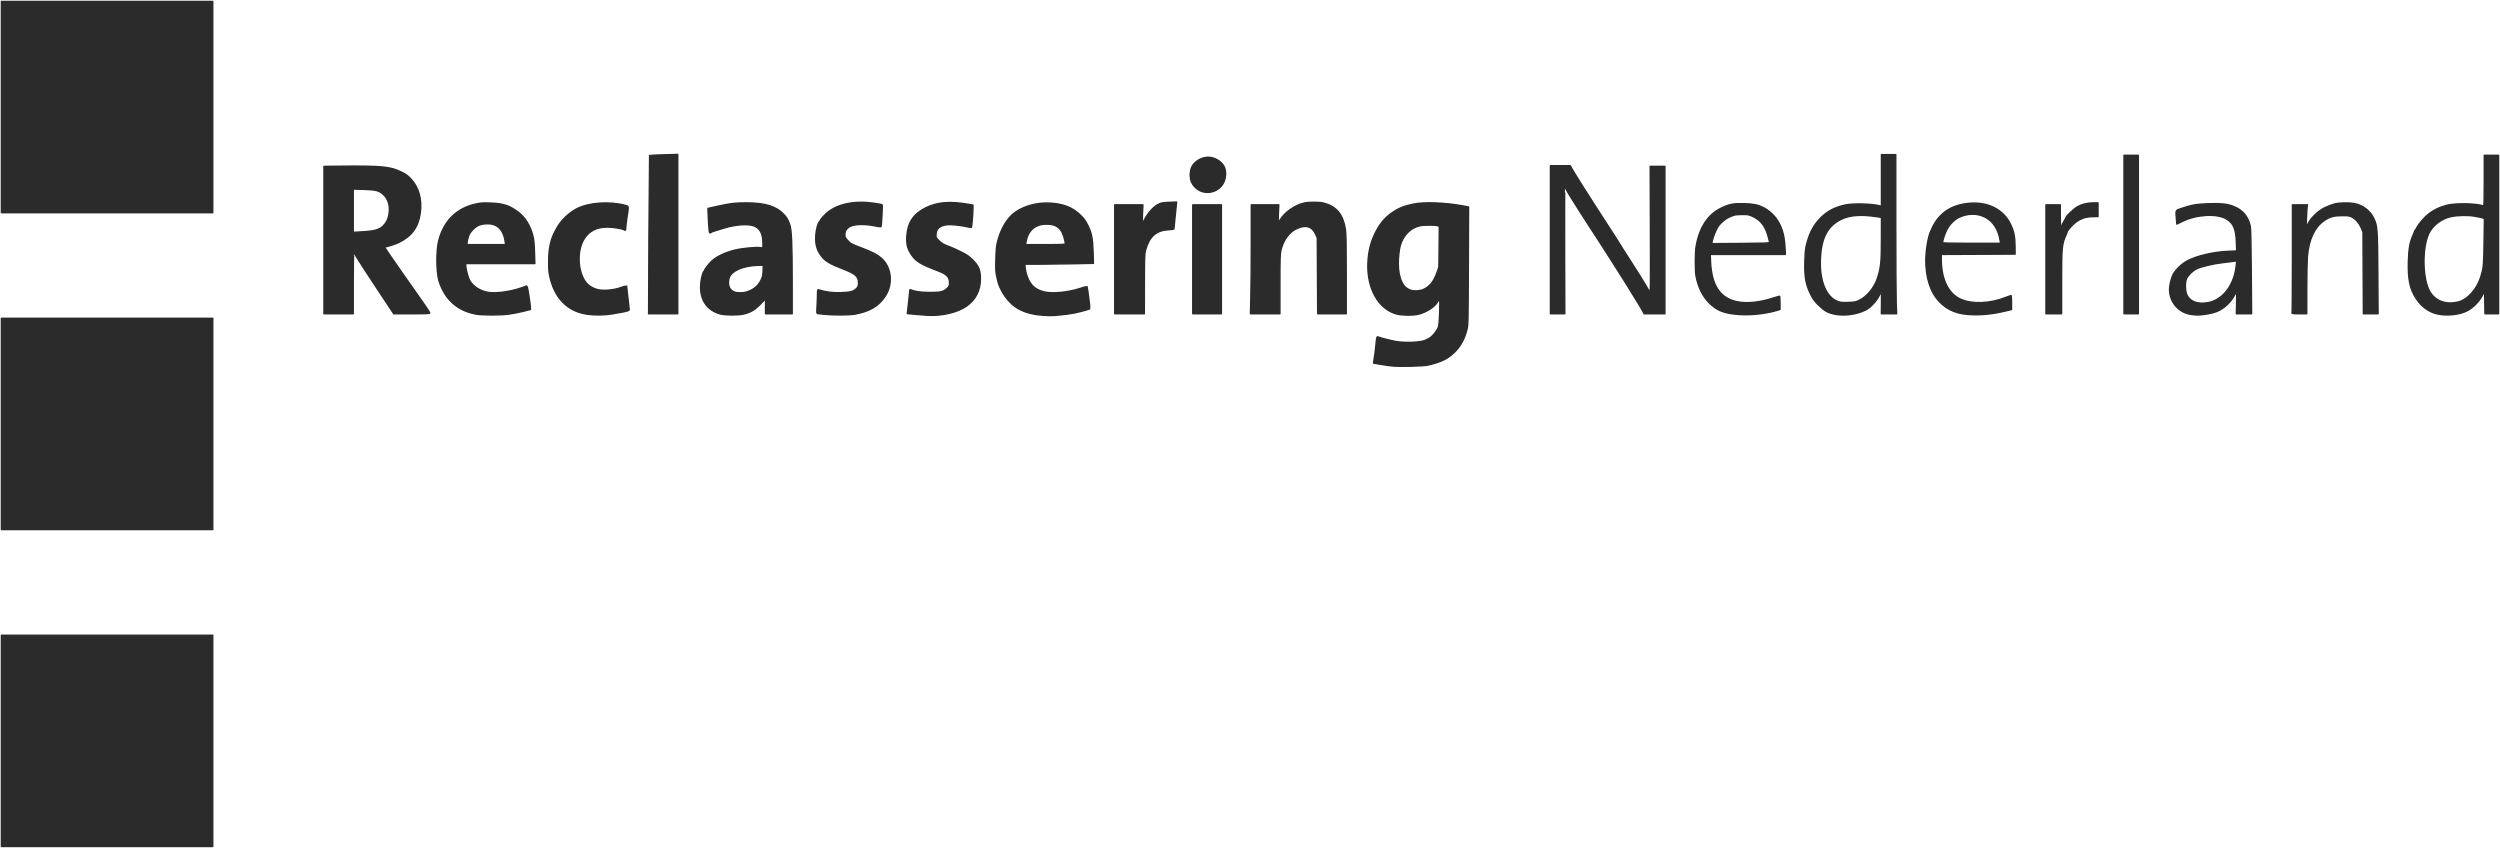
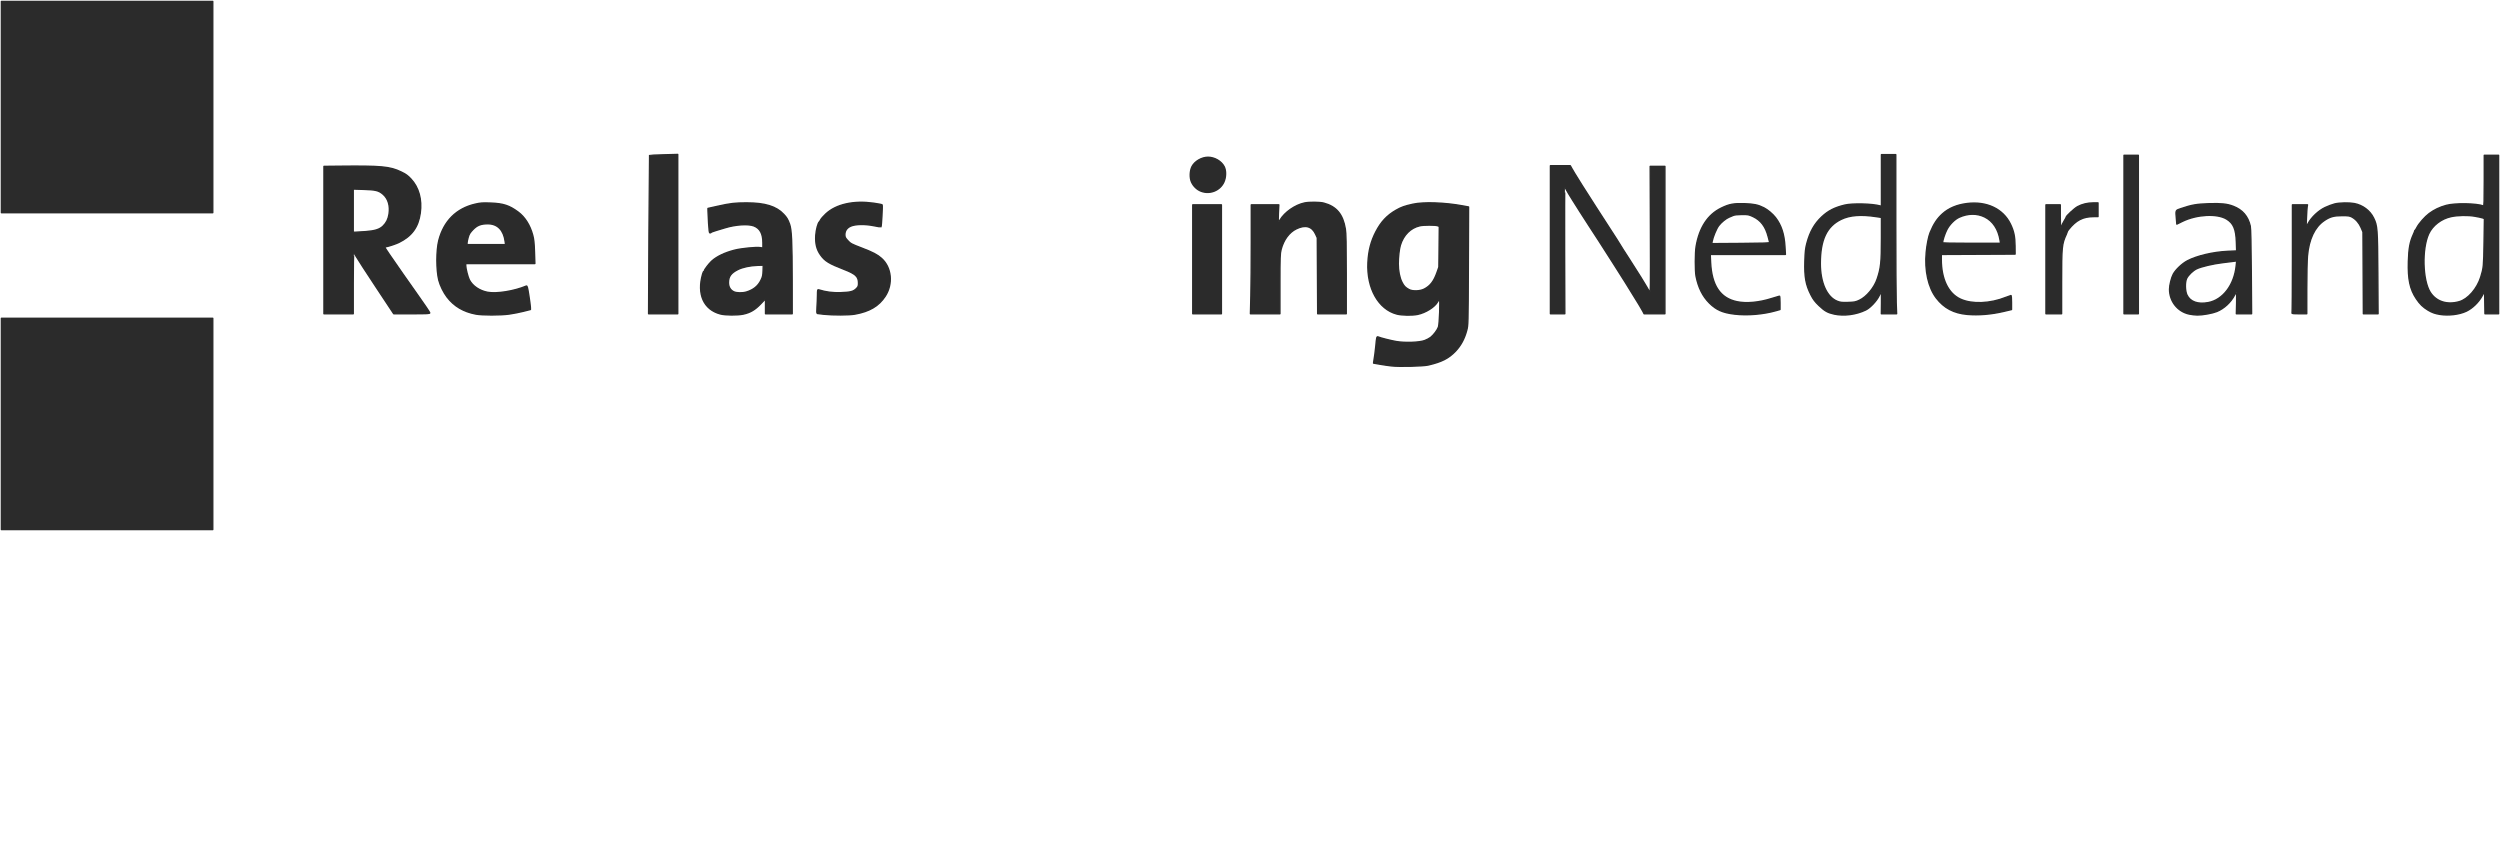
<svg xmlns="http://www.w3.org/2000/svg" width="1775" height="602" viewBox="0 0 1775 602" fill="none">
  <path d="M1 301V226H76.029H151.059V301V376H76.029H1V301Z" fill="#2B2B2B" stroke="#2B2B2B" stroke-linecap="round" stroke-linejoin="round" />
-   <path d="M1 526V451H76.029H151.059V526V601H76.029H1V526Z" fill="#2B2B2B" stroke="#2B2B2B" stroke-linecap="round" stroke-linejoin="round" />
  <path d="M987.925 259.779C985.893 259.554 982.209 259.019 979.734 258.587L975.239 257.804L975.503 255.906C975.649 254.861 975.948 252.862 976.166 251.461C976.384 250.061 976.689 247.456 976.842 245.675C977.359 239.651 977.549 238.864 978.39 239.215C980.347 240.027 987.423 241.822 991.303 242.49C997.46 243.548 1007.66 243.208 1011.46 241.82C1012.97 241.266 1014.95 240.221 1015.84 239.499C1018.01 237.751 1020.56 234.336 1021.32 232.157C1022.04 230.095 1022.67 212.573 1022.02 212.573C1021.79 212.573 1021.21 213.323 1020.71 214.24C1018.73 217.936 1012.17 222.066 1006.45 223.226C1002.56 224.012 995.344 223.896 991.82 222.989C978.737 219.626 970.346 204.725 971.227 186.415C971.63 178.035 973.397 171.219 976.914 164.479C980.589 157.438 984.798 152.946 991.157 149.282C994.834 147.164 997.25 146.3 1003.16 144.993C1010.74 143.317 1025.94 143.834 1038.62 146.197L1042.68 146.954L1042.52 188.907C1042.36 230.832 1042.36 230.863 1041.31 234.753C1039.75 240.565 1037.15 245.361 1033.44 249.273C1028.58 254.405 1023.63 256.927 1014.01 259.165C1010.42 260.001 993.515 260.4 987.925 259.779ZM1011.24 205.238C1015.57 202.99 1018.09 199.704 1020.32 193.36L1021.62 189.655L1021.77 175.187L1021.91 160.717L1020.7 160.255C1019.14 159.661 1010.68 159.679 1008.07 160.285C1001.45 161.813 996.435 166.842 994.23 174.147C993.427 176.808 992.773 182.728 992.78 187.259C992.792 192.386 993.726 197.121 995.377 200.39C996.766 203.145 997.763 204.181 1000.39 205.606C1002.93 206.983 1008.23 206.804 1011.24 205.238Z" fill="#2B2B2B" stroke="#2B2B2B" stroke-linecap="round" stroke-linejoin="round" />
  <path d="M1732.45 223.239C1728.94 222.694 1726.77 221.924 1723.89 220.194C1720.34 218.058 1718.1 215.869 1715.56 212.046C1711.07 205.3 1709.58 198.29 1709.95 185.548C1710.21 176.538 1711.07 171.796 1713.32 166.841C1713.94 165.497 1714.44 164.214 1714.44 163.986C1714.44 163.761 1714.59 163.506 1714.79 163.422C1714.98 163.337 1715.53 162.489 1716.01 161.537C1717.45 158.699 1721.69 153.879 1724.74 151.606C1728.32 148.946 1732.08 147.148 1736.83 145.828C1742.88 144.148 1758.45 144.391 1763.25 146.241C1763.72 146.422 1763.84 142.852 1763.84 128.363V110.258H1768.92H1774V166.508V222.759H1769.16H1764.33L1764.2 214.772L1764.07 206.786L1762.15 210.288C1759.73 214.678 1755.36 218.887 1751.11 220.922C1746.21 223.268 1738.67 224.204 1732.45 223.239ZM1746.08 214.191C1752.26 212.439 1758.78 204.954 1761.33 196.704C1763.35 190.146 1763.45 189.107 1763.69 171.954L1763.94 155.178L1762.73 154.717C1762.06 154.464 1759.5 153.912 1757.03 153.489C1752.18 152.66 1745.03 152.79 1740.29 153.792C1733.33 155.267 1727.08 160.063 1724.34 166.045C1719.47 176.716 1720.05 198.995 1725.42 207.48C1729.65 214.148 1737.38 216.659 1746.08 214.191Z" fill="#2B2B2B" stroke="#2B2B2B" stroke-linecap="round" stroke-linejoin="round" />
  <path d="M1231.48 223.01C1223.1 222.016 1218.53 219.993 1213.67 215.141C1208.86 210.332 1205.81 204.201 1204.21 196.137C1203.49 192.504 1203.51 179.374 1204.25 175.019C1206.51 161.638 1212.5 152.448 1222.02 147.781C1227.71 144.987 1230.81 144.397 1238.54 144.627C1245.2 144.825 1248.23 145.469 1252.34 147.55C1255.04 148.92 1258.6 151.912 1260.55 154.445C1264.75 159.899 1266.82 166.231 1267.32 175.102L1267.63 180.627H1240.94H1214.26L1214.52 186.299C1215.3 202.682 1221.32 211.682 1233.18 214.202C1239.92 215.636 1249 214.796 1258.03 211.901C1260.82 211.008 1263.26 210.271 1263.45 210.266C1263.65 210.262 1263.8 212.396 1263.8 215.008V219.76L1260.92 220.578C1251.76 223.172 1240.62 224.091 1231.48 223.01ZM1256.49 172.157C1256.4 171.851 1255.93 170.038 1255.44 168.129C1253.56 160.768 1250.2 156.325 1244.54 153.696C1241.66 152.359 1241.04 152.246 1236.72 152.272C1233.7 152.291 1231.48 152.54 1230.49 152.974C1229.64 153.343 1228.32 153.902 1227.56 154.214C1225.39 155.104 1222.05 157.844 1220.26 160.198C1218.66 162.302 1216.22 168.177 1215.62 171.376L1215.32 172.99L1235.98 172.851C1251.79 172.744 1256.61 172.582 1256.49 172.157Z" fill="#2B2B2B" stroke="#2B2B2B" stroke-linecap="round" stroke-linejoin="round" />
  <path d="M1554.27 222.969C1546.11 221.195 1540.37 213.921 1540.37 205.357C1540.37 202.497 1541.74 196.977 1543.02 194.681C1544.86 191.374 1549.35 187.128 1553.07 185.182C1559.82 181.643 1571.32 178.937 1581.63 178.464L1588.03 178.169L1587.83 171.877C1587.53 162.653 1585.79 158.537 1580.93 155.542C1574.19 151.39 1559.62 152.167 1549.37 157.222L1545.56 159.103L1545.27 155.677C1544.71 148.964 1544.5 149.468 1548.57 148.087C1556.13 145.521 1559.56 144.921 1568.25 144.65C1577.18 144.369 1581.24 144.797 1585.62 146.483C1592.16 148.999 1596.09 153.576 1597.68 160.534C1598.03 162.042 1598.27 172.881 1598.41 192.783L1598.62 222.761H1593.22H1587.82L1588 215.121C1588.11 210.919 1588.05 207.482 1587.87 207.482C1587.7 207.482 1587.1 208.368 1586.55 209.45C1583.88 214.615 1579.1 219.055 1573.91 221.173C1570.75 222.46 1563.81 223.698 1560.03 223.649C1558.49 223.628 1555.9 223.324 1554.27 222.969ZM1567.82 214.855C1578.33 212.906 1586.37 202.279 1587.72 188.553L1588.05 185.23L1586.26 185.47C1585.27 185.603 1581.66 186.048 1578.23 186.458C1571.26 187.294 1562.98 189.234 1559.62 190.82C1556.99 192.063 1553.64 195.284 1552.5 197.673C1551.25 200.295 1551.37 206.586 1552.72 209.428C1555.04 214.285 1560.44 216.223 1567.82 214.855Z" fill="#2B2B2B" stroke="#2B2B2B" stroke-linecap="round" stroke-linejoin="round" />
-   <path d="M418.058 223.209C404.334 221.762 394.725 212.998 390.915 198.454C389.718 193.887 389.577 192.598 389.559 185.954C389.531 176.499 390.983 169.807 394.374 163.754C394.839 162.919 395.5 161.741 395.842 161.134C398.533 156.341 404.171 151.008 409.435 148.275C418.071 143.793 432.724 142.779 444.136 145.874C446.458 146.505 446.404 146.077 445.174 154.24C444.666 157.611 444.251 161.075 444.251 161.935C444.251 163.652 444.151 163.728 442.821 163.013C441.399 162.251 434.636 161.186 431.322 161.202C423.639 161.243 418.442 163.839 414.828 169.445C409.413 177.843 410.093 193.333 416.204 200.765C417.927 202.863 420.197 204.315 423.414 205.383C427.359 206.69 434.885 206.215 440.505 204.303C442.889 203.49 444.884 202.885 444.938 202.955C445.019 203.066 446.524 217.203 446.722 219.709C446.781 220.475 446.09 220.731 441.48 221.653C431.492 223.648 425.808 224.025 418.058 223.209Z" fill="#2B2B2B" stroke="#2B2B2B" stroke-linecap="round" stroke-linejoin="round" />
-   <path d="M658.487 223.855C657.09 223.781 653.3 223.476 650.065 223.181L644.181 222.642L644.413 220.964C644.653 219.212 646.02 206.355 646.02 205.829C646.02 205.665 646.384 205.678 646.829 205.86C649.767 207.062 653.751 207.612 659.872 207.659C667.634 207.718 669.723 207.249 672.364 204.854C674.015 203.359 674.185 202.993 674.185 200.922C674.185 196.622 672.353 194.708 665.874 192.234C653.467 187.499 650.336 185.584 647.095 180.749C644.308 176.591 643.547 173.577 643.852 167.896C644.373 158.176 648.558 151.855 657.33 147.537C665.564 143.484 674.525 142.763 687.689 145.092L690.807 145.644L690.796 147.974C690.781 151.222 689.983 161.237 689.719 161.503C689.599 161.623 688.195 161.385 686.596 160.975C682.59 159.945 674.903 159.21 672.113 159.59C667.276 160.247 664.897 162.276 664.589 166.004C664.391 168.391 664.461 168.581 666.243 170.51C668.29 172.726 670.185 173.806 675.108 175.552C675.997 175.868 679.114 177.295 682.034 178.724C686.409 180.865 687.918 181.892 690.609 184.563C694.948 188.87 696.131 191.83 696.083 198.265C696.024 206.333 692.661 212.822 686.19 217.351C679.751 221.855 668.853 224.414 658.487 223.855Z" fill="#2B2B2B" stroke="#2B2B2B" stroke-linecap="round" stroke-linejoin="round" />
-   <path d="M740.673 223.826C731.032 223.252 723.532 220.549 718.319 215.771C715.26 212.969 712.117 208.704 710.674 205.4C710.118 204.126 709.496 202.761 709.293 202.368C709.092 201.975 708.462 199.643 707.895 197.188C706.971 193.176 706.888 191.845 707.08 184.016C707.263 176.607 707.47 174.65 708.464 170.908C710.466 163.381 713.977 156.947 718.352 152.784C724.52 146.917 735.391 143.54 745.892 144.229C755.186 144.84 761.336 147.284 766.893 152.577C769.616 155.169 770.65 156.582 772.319 159.988C775.093 165.65 775.779 169.084 776.083 178.819L776.336 186.96L761.391 187.267C753.169 187.435 742.238 187.573 737.094 187.573L727.745 187.575L727.752 189.08C727.764 191.443 729.012 196.167 730.297 198.711C732.68 203.428 735.786 205.826 741.347 207.244C746.962 208.675 758.15 207.632 766.618 204.886C769.407 203.982 771.745 203.312 771.815 203.395C772.037 203.666 774.028 219.102 773.854 219.216C773.163 219.67 766.389 221.492 762.605 222.242C757.766 223.2 747.998 224.21 744.98 224.064C744.009 224.016 742.069 223.909 740.673 223.826ZM756.372 172.905C756.372 171.198 754.793 165.953 753.808 164.389C751.392 160.551 748.338 159.1 742.751 159.135C734.961 159.183 729.782 163.739 728.454 171.718L728.126 173.686H742.249C755.188 173.686 756.372 173.62 756.372 172.905Z" fill="#2B2B2B" stroke="#2B2B2B" stroke-linecap="round" stroke-linejoin="round" />
  <path d="M846.869 184.102V145.445H857.027H867.185V184.102V222.76H857.027H846.869V184.102Z" fill="#2B2B2B" stroke="#2B2B2B" stroke-linecap="round" stroke-linejoin="round" />
  <path d="M888.119 210.184C888.287 203.268 888.424 185.872 888.424 171.528V145.445H898.19H907.958L907.654 151.464C907.487 154.774 907.515 157.482 907.715 157.482C907.916 157.482 908.418 156.91 908.836 156.208C912.112 150.694 919.525 145.526 926.193 144.112C929.517 143.407 937.082 143.466 939.907 144.221C948.859 146.612 953.491 152.174 955.189 162.574C955.687 165.627 955.831 172.812 955.833 194.634L955.835 222.76H945.697H935.56L935.425 195.792L935.288 168.825L934.191 166.39C931.585 160.613 926.892 159.284 920.356 162.474C915.27 164.955 911.386 170.228 909.591 177.083C908.823 180.016 908.74 182.416 908.74 201.548V222.76H898.277H887.814L888.119 210.184Z" fill="#2B2B2B" stroke="#2B2B2B" stroke-linecap="round" stroke-linejoin="round" />
  <path d="M1396.71 223.212C1387.19 222.37 1380.25 218.697 1374.83 211.626C1369.08 204.138 1366.41 192.129 1367.61 179.117C1368.09 173.876 1369.3 167.787 1370.4 165.123C1372.93 158.981 1375.4 155.235 1379.2 151.816C1383.6 147.849 1389.38 145.415 1396.55 144.516C1410.46 142.77 1422.07 148.229 1427.35 159.01C1429.79 164.002 1430.62 167.876 1430.67 174.612L1430.71 180.4L1404.51 180.52L1378.31 180.64L1378.31 184.223C1378.32 198.191 1383.24 208.377 1391.91 212.372C1400.11 216.151 1412.99 215.645 1424.25 211.105C1426.03 210.387 1427.64 209.8 1427.83 209.8C1428.02 209.798 1428.17 212.043 1428.17 214.786V219.775L1422.67 221.074C1413.78 223.175 1404.74 223.919 1396.71 223.212ZM1420.1 170.793C1418.88 162.832 1414.99 156.911 1409.1 154.029C1403.63 151.354 1397.15 151.436 1390.98 154.253C1387.8 155.704 1384.16 159.37 1382.29 162.991C1380.89 165.692 1379.23 170.73 1379.23 172.249C1379.23 172.615 1385.09 172.761 1399.82 172.761H1420.4L1420.1 170.793Z" fill="#2B2B2B" stroke="#2B2B2B" stroke-linecap="round" stroke-linejoin="round" />
  <path d="M1302.27 222.99C1297.71 221.997 1295.52 220.769 1291.57 216.985C1288.64 214.171 1287.44 212.602 1285.82 209.417C1282.1 202.143 1281.12 196.71 1281.47 185.172C1281.67 178.623 1281.92 176.353 1282.87 172.743C1285.02 164.602 1288.28 158.821 1293.48 153.942C1298.05 149.659 1302.53 147.366 1309.74 145.62C1315.11 144.32 1329.24 144.641 1334.79 146.19L1335.83 146.48V128.138V109.797H1340.91H1345.99L1345.99 158.293C1345.99 184.965 1346.13 210.383 1346.29 214.775L1346.59 222.761H1341.18H1335.77L1335.86 215.107C1335.91 210.898 1335.86 207.362 1335.75 207.252C1335.64 207.141 1334.94 208.345 1334.19 209.927C1332.42 213.66 1327.87 218.511 1324.66 220.075C1317.88 223.383 1309.23 224.508 1302.27 222.99ZM1320.2 213.181C1325.29 210.794 1330.74 204.244 1332.83 197.991C1335.42 190.289 1335.83 186.316 1335.83 169.079V154.354L1332.25 153.811C1321.23 152.14 1313.35 152.744 1307.2 155.729C1296.91 160.727 1292.45 170.205 1292.43 187.057C1292.42 200.674 1297.03 210.957 1304.46 213.903C1306.6 214.753 1307.72 214.878 1312.07 214.753C1316.63 214.621 1317.49 214.455 1320.2 213.181Z" fill="#2B2B2B" stroke="#2B2B2B" stroke-linecap="round" stroke-linejoin="round" />
  <path d="M584.843 223.109C582.558 222.871 580.479 222.618 580.224 222.546C579.929 222.461 579.871 220.844 580.065 218.073C580.233 215.686 580.39 211.885 580.412 209.627C580.457 205.591 580.475 205.528 581.495 205.844C586.539 207.404 591.135 207.991 596.848 207.805C603.816 207.58 605.925 207.037 608.023 204.934C609.366 203.588 609.545 203.117 609.543 200.932C609.539 196.353 607.547 194.459 599.387 191.289C588.511 187.063 585.687 185.322 582.577 180.93C579.855 177.088 578.85 172.964 579.203 167.086C579.434 163.226 580.763 158.25 581.768 157.484C581.936 157.355 582.378 156.659 582.751 155.937C583.122 155.215 584.727 153.404 586.317 151.912C593.601 145.08 606.047 142.272 620.211 144.264C623.36 144.707 626.113 145.239 626.329 145.444C626.662 145.759 625.853 160.689 625.482 161.092C625.413 161.165 623.108 160.78 620.36 160.231C613.948 158.954 607.207 159.103 603.901 160.599C601.24 161.804 599.853 163.868 599.851 166.636C599.849 168.314 600.141 168.93 601.766 170.697C603.916 173.036 604.333 173.261 612.084 176.234C619.675 179.143 622.952 180.86 625.842 183.443C633.026 189.864 634.195 201.563 628.524 210.26C623.953 217.268 617.387 221.162 607.006 223.023C602.878 223.763 591.573 223.807 584.843 223.109Z" fill="#2B2B2B" stroke="#2B2B2B" stroke-linecap="round" stroke-linejoin="round" />
  <path d="M511.477 222.904C499.652 219.797 494.748 208.833 498.83 194.634C499.142 193.552 499.557 192.666 499.755 192.666C499.955 192.666 500.117 192.45 500.117 192.184C500.117 191.479 503.456 187.111 505.261 185.455C508.849 182.159 514.541 179.42 521.509 177.633C526.367 176.388 536.914 175.356 539.895 175.833L541.672 176.119V172.371C541.672 165.871 539.64 162.084 535.237 160.38C531.305 158.859 522.459 159.404 515.123 161.617C513.599 162.079 510.729 162.939 508.746 163.532C506.762 164.122 505.035 164.774 504.91 164.979C504.782 165.184 504.411 165.352 504.08 165.352C503.635 165.352 503.386 163.611 503.102 158.523C502.891 154.768 502.705 150.861 502.688 149.842L502.657 147.991L509.351 146.497C518.673 144.417 521.744 144.055 530.11 144.055C543.208 144.055 551.207 146.534 556.48 152.229C558.598 154.517 559.306 155.704 560.558 159.073C562.015 163 562.418 171.657 562.434 199.495L562.449 222.76H552.984H543.519V217.439V212.121L540.035 215.778C536.046 219.965 532.611 221.981 527.702 223.017C523.561 223.89 515.005 223.829 511.477 222.904ZM530.129 207.285C535.003 205.764 538.266 203.104 540.274 199.013C541.465 196.587 541.701 195.524 541.794 192.204L541.903 188.268L537.978 188.377C532.702 188.525 527.259 189.677 523.896 191.362C518.976 193.825 517.201 196.288 517.201 200.654C517.201 203.68 518.475 205.91 520.904 207.134C522.869 208.124 527.216 208.196 530.129 207.285Z" fill="#2B2B2B" stroke="#2B2B2B" stroke-linecap="round" stroke-linejoin="round" />
  <path d="M337.823 222.988C329.065 221.328 322.44 217.415 317.494 210.981C314.966 207.693 312.532 202.741 311.547 198.885C309.741 191.803 309.745 177.75 311.557 170.714C315.095 156.975 324.034 148.045 337.33 144.964C341.179 144.072 342.616 143.971 348.332 144.185C357.339 144.523 361.553 145.9 367.87 150.567C372.657 154.103 376.327 159.922 378.225 166.981C378.99 169.824 379.278 172.566 379.479 178.893L379.742 187.11H355.204H330.666V188.657C330.666 190.64 332.232 196.799 333.23 198.73C335.465 203.066 340.466 206.46 346.21 207.541C352.565 208.74 365.16 206.709 373.649 203.118C374.278 202.852 374.541 203.801 375.453 209.659C376.04 213.425 376.539 217.236 376.565 218.124L376.607 219.737L371.589 221.005C368.83 221.703 364.303 222.591 361.531 222.979C355.37 223.841 342.35 223.847 337.823 222.988ZM358.68 171.486C357.645 163.35 353.274 158.869 346.365 158.869C341.434 158.869 338.756 159.912 335.767 162.992C333.706 165.117 333.049 166.189 332.399 168.482C331.954 170.048 331.59 171.859 331.59 172.507V173.685H345.275H358.96L358.68 171.486Z" fill="#2B2B2B" stroke="#2B2B2B" stroke-linecap="round" stroke-linejoin="round" />
  <path d="M230.014 170.446V118.131L240.98 118.017C270.83 117.701 276.834 118.257 284.748 122.065C288.116 123.684 289.507 124.685 291.77 127.111C297.364 133.107 299.718 141.684 298.392 151.233C296.998 161.281 292.346 167.658 283.111 172.174C281.1 173.158 275.958 174.871 274.141 175.164C273.652 175.242 273.279 175.515 273.316 175.77C273.375 176.189 277.286 181.942 286.011 194.436C291.156 201.806 293.537 205.19 296.488 209.335C300.9 215.53 304.823 221.327 305.111 222.075C305.339 222.671 303.674 222.762 292.464 222.762H279.554L267.062 203.896C260.192 193.519 253.909 183.832 253.1 182.368C252.289 180.904 251.437 179.706 251.208 179.706C250.966 179.706 250.791 188.704 250.791 201.234V222.762H240.402H230.014V170.446ZM259.795 164.438C266.29 163.942 269.6 162.871 272.045 160.48C274.383 158.189 275.648 155.601 276.211 151.958C277.12 146.095 275.58 140.962 271.993 137.883C268.913 135.239 266.787 134.708 258.293 134.451L250.791 134.226V149.558V164.89L252.523 164.876C253.475 164.868 256.747 164.673 259.795 164.438Z" fill="#2B2B2B" stroke="#2B2B2B" stroke-linecap="round" stroke-linejoin="round" />
  <path d="M460.748 166.626C460.883 135.751 461.047 110.428 461.112 110.348C461.178 110.271 465.721 110.082 471.21 109.929L481.187 109.652V166.206V222.761H470.845H460.504L460.748 166.626Z" fill="#2B2B2B" stroke="#2B2B2B" stroke-linecap="round" stroke-linejoin="round" />
  <path d="M1508.05 166.508V110.258H1513.13H1518.21V166.508V222.759H1513.13H1508.05V166.508Z" fill="#2B2B2B" stroke="#2B2B2B" stroke-linecap="round" stroke-linejoin="round" />
-   <path d="M791.463 184.101V145.444H801.462H811.461L811.165 151.623C811.003 155.022 810.992 157.926 811.143 158.078C811.295 158.229 812.019 157.147 812.754 155.672C814.859 151.446 818.985 146.842 822.095 145.247C824.479 144.025 825.32 143.86 830.074 143.678L835.385 143.473L835.117 146.196C834.97 147.691 834.541 151.876 834.165 155.493C833.788 159.111 833.479 162.263 833.479 162.497C833.479 162.732 831.662 163.014 829.438 163.127C820.978 163.553 816.019 167.96 813.385 177.388C812.634 180.087 812.543 182.583 812.51 201.577L812.471 222.756L801.968 222.758L791.463 222.759V184.101Z" fill="#2B2B2B" stroke="#2B2B2B" stroke-linecap="round" stroke-linejoin="round" />
  <path d="M1452.64 184.101V145.445H1457.72H1462.8V153.546C1462.8 161.106 1463.22 163.602 1463.95 160.31C1464.11 159.573 1464.85 158.002 1465.6 156.821C1466.35 155.639 1466.96 154.482 1466.96 154.251C1466.96 153.4 1472.86 147.952 1475.1 146.733C1478.28 145.004 1482.22 144.055 1486.22 144.055H1489.58V148.917V153.778H1486.6C1478.88 153.778 1474.02 156.269 1468.69 162.959C1468.25 163.517 1467.88 164.113 1467.88 164.285C1467.88 164.457 1467.49 165.444 1467.02 166.478C1463.91 173.255 1463.73 175.17 1463.73 200.517V222.76H1458.19H1452.64V184.101Z" fill="#2B2B2B" stroke="#2B2B2B" stroke-linecap="round" stroke-linejoin="round" />
  <path d="M1100.81 170.211V117.664L1107.85 117.668L1114.9 117.671L1115.99 119.636C1117.03 121.513 1117.9 122.94 1123.12 131.322C1126.41 136.598 1138.68 155.667 1147.92 169.881C1150.45 173.772 1152.53 177.055 1152.53 177.175C1152.53 177.295 1154.26 180.047 1156.39 183.293C1162.27 192.286 1168.47 202.318 1171.18 207.249C1171.9 208.547 1171.94 205.702 1171.8 163.382L1171.64 118.127H1176.86H1182.08V170.442V222.758H1174.7H1167.32L1166.43 221.021C1165.95 220.067 1164.71 217.931 1163.68 216.276C1160.69 211.471 1155.15 202.482 1154.17 200.863C1153.28 199.395 1152.5 198.153 1146.25 188.355C1139.46 177.707 1138.43 176.087 1135.53 171.599C1133.89 169.054 1130.64 164.054 1128.31 160.489C1125.98 156.924 1123.05 152.377 1121.8 150.385C1120.54 148.393 1118.11 144.539 1116.39 141.821C1114.67 139.102 1112.81 135.993 1112.26 134.911C1111.7 133.829 1111.13 132.943 1111 132.943C1110.86 132.943 1110.8 153.151 1110.87 177.851L1111.01 222.758H1105.91H1100.81V170.211Z" fill="#2B2B2B" stroke="#2B2B2B" stroke-linecap="round" stroke-linejoin="round" />
  <path d="M1627.36 222.027C1627.51 221.625 1627.64 204.228 1627.64 183.369V145.445H1632.98H1638.33L1638.09 146.717C1637.96 147.419 1637.73 151.011 1637.58 154.704L1637.3 161.416L1638.82 158.64C1641.22 154.238 1646.15 149.595 1650.77 147.387C1652.9 146.368 1656.01 145.2 1657.68 144.793C1661.12 143.957 1667.86 143.826 1671.55 144.528C1677.49 145.656 1682.67 149.534 1685.24 154.787C1687.91 160.249 1688.06 162.168 1688.25 193.94L1688.42 222.76H1683.21H1678L1677.86 193.709L1677.72 164.658L1676.45 161.662C1675.04 158.329 1672.67 155.601 1669.88 154.087C1668.31 153.232 1667.29 153.084 1662.96 153.084C1656.98 153.083 1654.26 153.836 1650.17 156.616C1643.38 161.243 1639.33 169.824 1638.29 181.787C1638.02 184.842 1637.8 195.312 1637.8 205.052L1637.79 222.76H1632.43C1627.74 222.76 1627.11 222.668 1627.36 222.027Z" fill="#2B2B2B" stroke="#2B2B2B" stroke-linecap="round" stroke-linejoin="round" />
  <path d="M1 76V1H76.029H151.059V76V151H76.029H1V76Z" fill="#2B2B2B" stroke="#2B2B2B" stroke-linecap="round" stroke-linejoin="round" />
  <path d="M852.674 135.715C849.761 134.574 847.198 132.056 845.92 129.078C844.64 126.095 844.821 121.224 846.322 118.285C848.232 114.552 853.202 111.648 857.682 111.648C862.336 111.648 867.129 114.431 869.135 118.296C870.585 121.09 870.501 125.827 868.943 129.264C866.202 135.316 858.973 138.181 852.674 135.715Z" fill="#2B2B2B" stroke="#2B2B2B" stroke-linecap="round" stroke-linejoin="round" />
</svg>